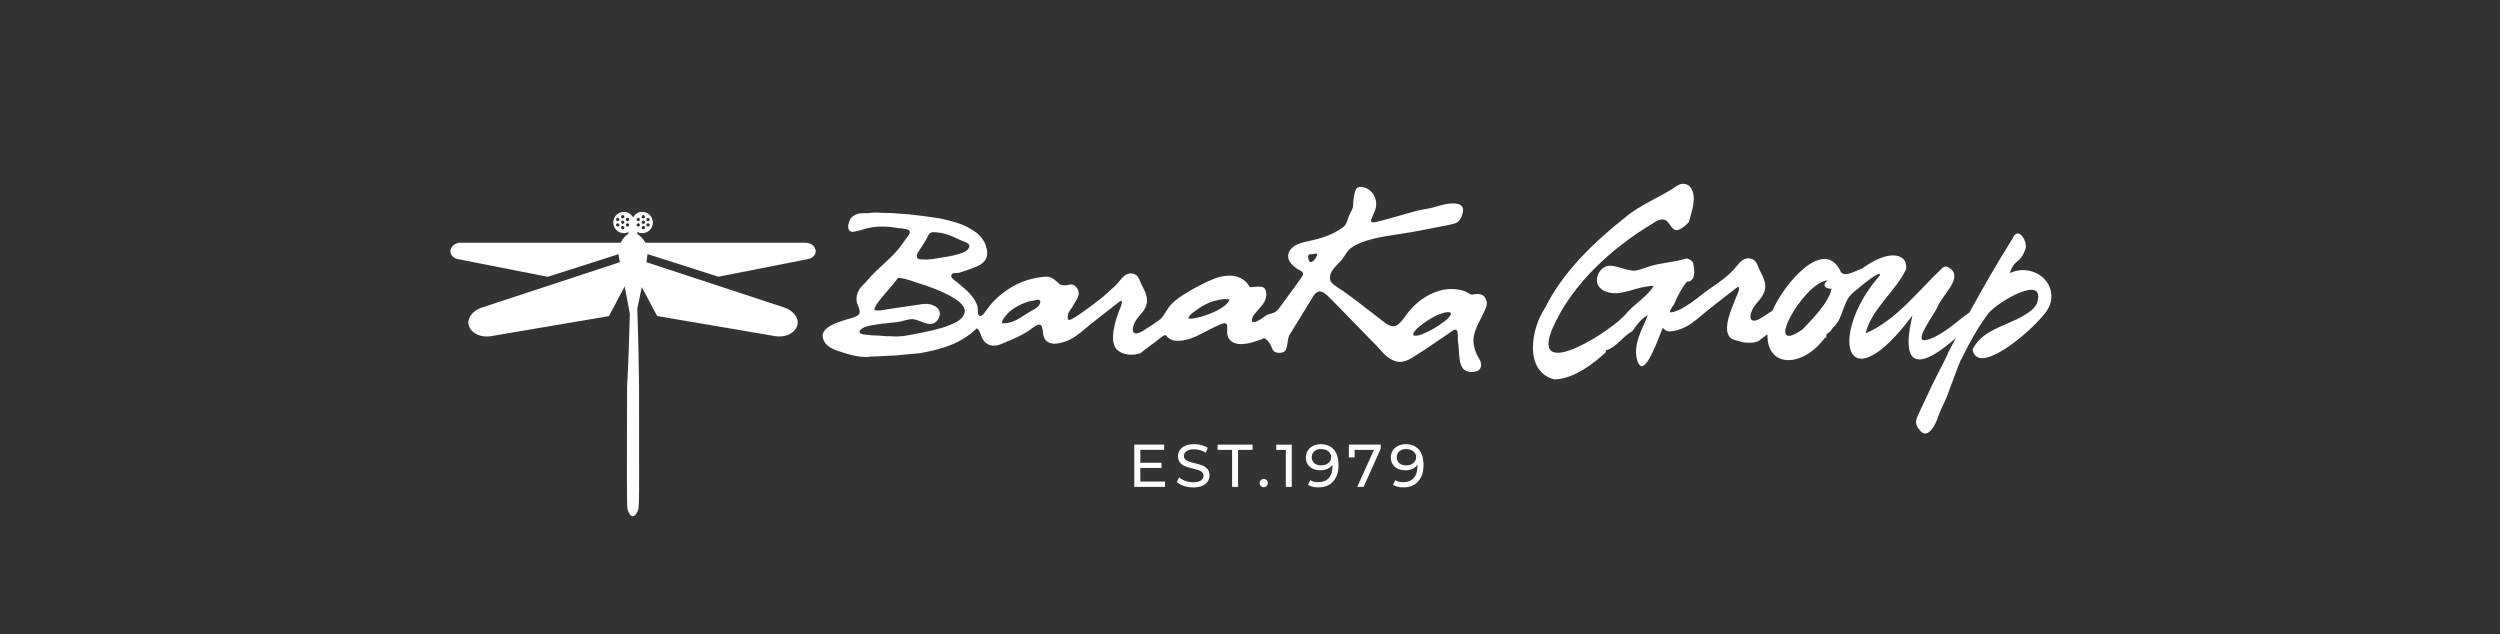
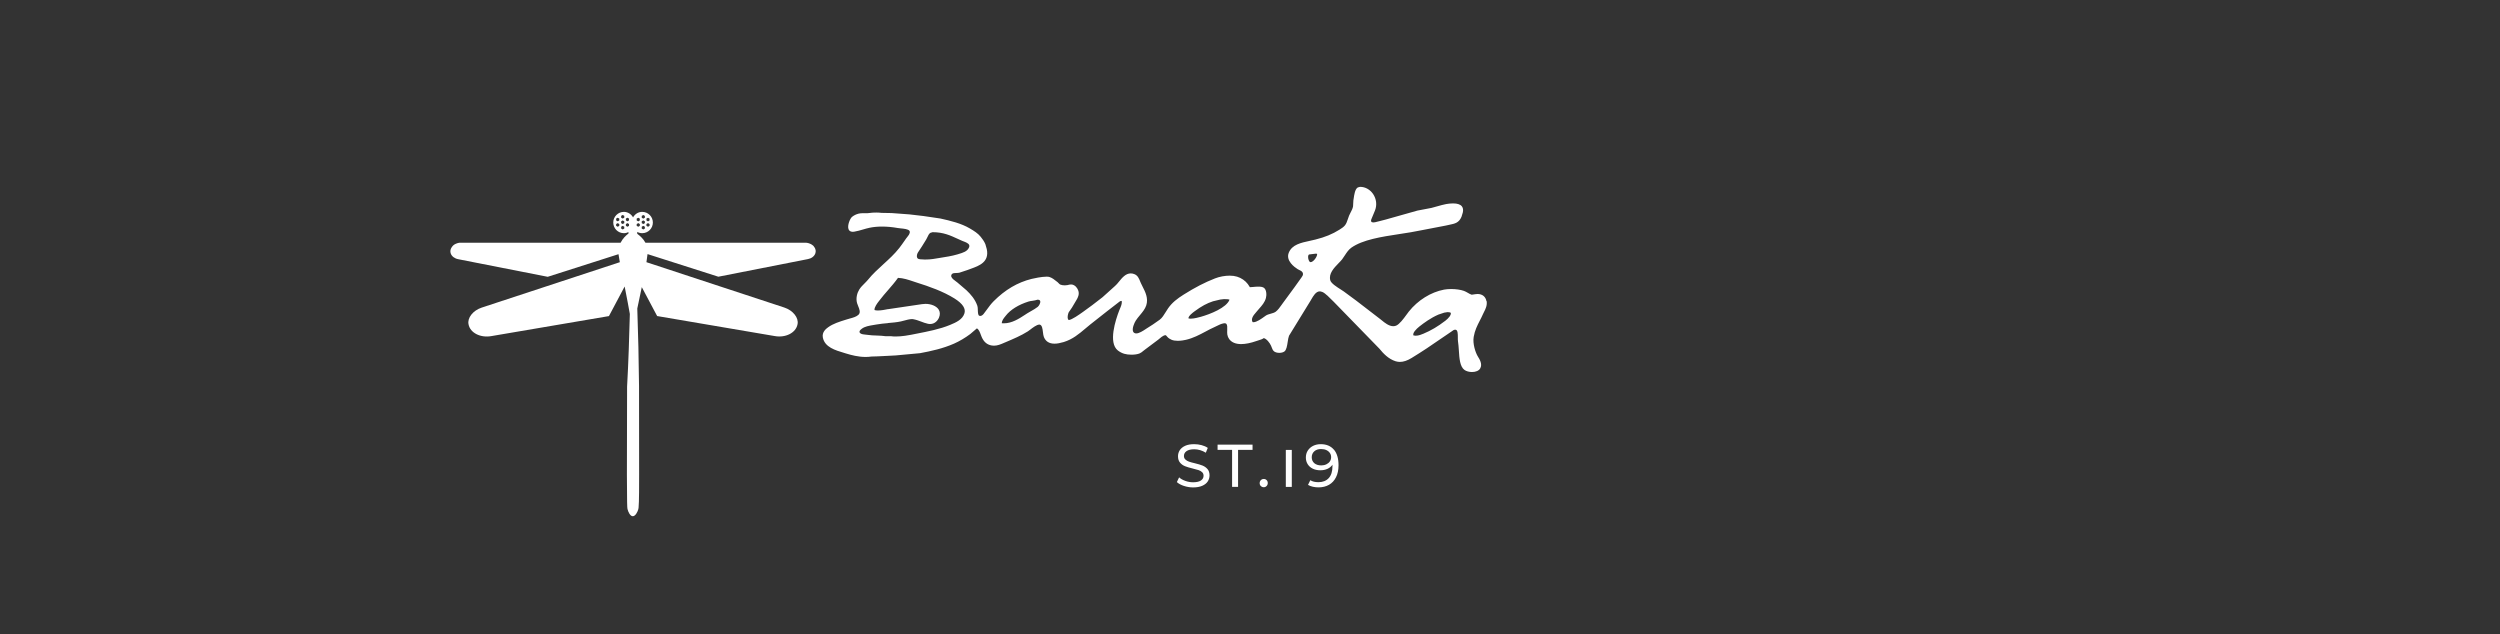
<svg xmlns="http://www.w3.org/2000/svg" width="544" height="138" viewBox="0 0 544 138" fill="none">
  <rect x="0" y="0" width="544" height="138" fill="#333333" stroke="none" />
  <path d="M323.444 65.512C323.274 64.552 322.544 63.972 321.514 63.972C321.344 63.972 321.164 63.992 320.984 64.022L320.244 64.132C319.974 64.052 319.684 63.892 319.384 63.712C319.104 63.552 318.824 63.392 318.534 63.292C317.834 63.042 316.794 62.892 315.754 62.892C315.194 62.892 314.664 62.942 314.214 63.022C311.334 63.582 308.544 65.322 306.564 67.792C306.414 67.982 306.234 68.232 306.044 68.492C305.404 69.372 304.524 70.562 303.794 70.862C303.594 70.942 303.384 70.982 303.164 70.982C302.234 70.982 301.304 70.222 300.694 69.722C300.564 69.622 300.454 69.522 300.344 69.442C299.454 68.772 298.564 68.072 297.694 67.402C295.984 66.082 294.224 64.712 292.424 63.432C292.244 63.312 292.024 63.162 291.754 62.992C290.874 62.432 289.664 61.672 289.474 61.012C289.064 59.542 290.294 58.282 291.284 57.262C291.574 56.962 291.854 56.682 292.044 56.432C292.254 56.162 292.444 55.872 292.624 55.582C293.044 54.942 293.444 54.332 294.044 53.902C296.544 52.142 300.624 51.522 304.564 50.922C306.244 50.662 307.834 50.422 309.314 50.102L314.564 49.092C314.844 49.032 315.094 48.972 315.344 48.922C316.614 48.662 317.444 48.492 318.014 47.192L318.304 46.252C318.434 45.692 318.364 45.232 318.104 44.902C317.764 44.472 317.114 44.262 316.174 44.262C315.124 44.262 314.044 44.532 313.734 44.622L311.484 45.242L308.444 45.822L302.664 47.452C301.914 47.682 301.164 47.872 300.374 48.072C300.194 48.122 300.004 48.162 299.814 48.212C299.764 48.222 299.714 48.242 299.654 48.252C299.414 48.312 299.124 48.402 298.854 48.402C298.734 48.402 298.624 48.382 298.534 48.352C298.464 48.322 298.414 48.272 298.374 48.202C298.314 48.072 298.324 47.902 298.394 47.732C298.494 47.492 298.594 47.242 298.704 46.992C298.864 46.602 299.034 46.202 299.204 45.782C299.664 44.612 299.504 43.272 298.784 42.212C298.114 41.242 297.084 40.662 296.004 40.662H295.944H295.924C295.854 40.692 295.784 40.702 295.704 40.722C295.584 40.752 295.464 40.772 295.364 40.852C294.844 41.242 294.674 42.392 294.554 43.242C294.534 43.372 294.514 43.492 294.494 43.612L294.424 44.922C294.324 45.422 294.114 45.812 293.894 46.232C293.784 46.452 293.664 46.672 293.564 46.912C293.464 47.162 293.374 47.422 293.294 47.672C293.124 48.182 292.964 48.662 292.664 49.032C292.364 49.412 291.914 49.692 291.474 49.972L291.444 49.992C289.934 50.942 288.334 51.602 286.254 52.122C285.854 52.222 285.434 52.312 285.034 52.402C283.044 52.832 281.164 53.232 280.444 54.972C279.714 56.732 281.724 58.162 282.364 58.562C282.484 58.642 282.614 58.702 282.744 58.762C283.104 58.932 283.454 59.102 283.524 59.522C283.584 59.862 283.374 60.132 283.214 60.362C283.174 60.412 283.144 60.452 283.114 60.502L281.664 62.532L279.094 66.032C279.014 66.142 278.924 66.262 278.844 66.382C278.474 66.902 278.094 67.442 277.604 67.822C277.324 68.032 276.914 68.152 276.514 68.262C276.144 68.362 275.754 68.472 275.464 68.662C275.364 68.732 275.234 68.822 275.084 68.932C274.474 69.372 273.444 70.112 272.754 70.112C272.684 70.112 272.624 70.112 272.564 70.092C272.124 69.332 272.814 68.542 273.274 68.012C273.354 67.922 273.414 67.842 273.474 67.772C273.644 67.552 273.834 67.342 274.024 67.132C274.604 66.472 275.204 65.802 275.464 64.852C275.644 64.192 275.604 63.052 275.044 62.642C274.794 62.452 274.404 62.372 273.824 62.372C273.454 62.372 273.074 62.402 272.704 62.442C272.434 62.462 272.184 62.482 271.974 62.492L271.534 61.822C270.964 61.072 270.134 60.492 269.184 60.202C268.724 60.062 268.184 59.982 267.584 59.982C266.544 59.982 265.344 60.202 264.384 60.582C262.174 61.442 260.014 62.562 257.584 64.092C256.184 64.972 255.064 65.822 254.164 67.112C253.994 67.352 253.834 67.612 253.674 67.882C253.284 68.512 252.884 69.172 252.364 69.562C251.394 70.292 250.334 70.962 249.404 71.542C249.344 71.582 249.274 71.622 249.194 71.682C248.734 71.982 247.874 72.552 247.264 72.552C247.204 72.552 247.154 72.552 247.104 72.542C246.834 72.492 246.654 72.362 246.564 72.142C246.284 71.492 246.834 70.252 247.134 69.782C247.374 69.392 247.694 69.012 248.024 68.612C248.584 67.942 249.164 67.252 249.424 66.452C249.924 64.902 249.214 63.512 248.644 62.402C248.494 62.112 248.354 61.832 248.244 61.582C248.194 61.472 248.154 61.362 248.104 61.252C247.834 60.582 247.574 59.942 246.844 59.652C246.574 59.542 246.304 59.492 246.054 59.492C244.944 59.492 244.174 60.442 243.484 61.292C243.184 61.662 242.894 62.012 242.614 62.242L239.914 64.672C238.324 65.932 236.954 66.952 235.614 67.902L235.484 67.992C234.824 68.462 233.284 69.552 232.574 69.642C232.484 69.592 232.414 69.512 232.374 69.392C232.224 68.972 232.414 68.252 232.554 67.952L233.264 66.922L234.264 65.232C234.544 64.772 234.894 64.062 234.654 63.292C234.474 62.702 233.984 62.062 233.304 61.922C233.224 61.912 233.144 61.902 233.054 61.902C232.824 61.902 232.614 61.952 232.424 62.002C232.364 62.012 232.314 62.032 232.254 62.042C232.084 62.072 231.894 62.092 231.694 62.092C231.324 62.092 230.964 62.032 230.734 61.932C230.584 61.872 230.474 61.752 230.354 61.622C230.284 61.552 230.214 61.472 230.134 61.402C230.084 61.362 230.024 61.312 229.964 61.272C229.494 60.892 228.954 60.452 228.354 60.272C228.204 60.222 228.004 60.202 227.734 60.202C226.674 60.202 224.974 60.562 224.464 60.692C221.424 61.452 218.734 63.032 216.224 65.542C215.664 66.102 215.214 66.712 214.744 67.362C214.514 67.672 214.274 68.002 214.024 68.322C213.864 68.522 213.584 68.752 213.304 68.752C213.224 68.752 213.154 68.732 213.074 68.702C212.814 68.572 212.794 67.972 212.774 67.452C212.764 67.102 212.754 66.782 212.674 66.552C212.174 65.102 211.244 64.062 210.304 63.162L208.294 61.442C208.204 61.372 208.114 61.302 208.014 61.232C207.624 60.952 207.184 60.642 207.014 60.232C206.914 59.992 207.044 59.702 207.184 59.592C207.404 59.422 207.704 59.412 208.064 59.402C208.284 59.402 208.514 59.392 208.754 59.342L210.534 58.752C210.764 58.662 211.004 58.572 211.264 58.482C213.064 57.832 215.314 57.022 214.724 54.212L214.414 53.122C214.144 52.482 213.744 51.962 213.394 51.522C212.804 50.782 211.984 50.262 211.044 49.712C209.164 48.602 206.854 48.042 204.644 47.552L200.984 47.012L197.904 46.652L194.014 46.362L191.794 46.322C191.514 46.282 191.124 46.252 190.684 46.252C190.154 46.252 189.614 46.282 189.254 46.342C188.964 46.392 188.664 46.392 188.444 46.392C188.334 46.392 188.234 46.392 188.124 46.392C188.024 46.392 187.914 46.392 187.814 46.392C187.514 46.392 187.174 46.402 186.854 46.482C186.304 46.622 185.824 46.852 185.404 47.192C184.974 47.542 184.344 49.022 184.634 49.852C184.734 50.122 184.964 50.442 185.544 50.442C185.644 50.442 185.764 50.432 185.884 50.412C186.544 50.302 187.154 50.122 187.744 49.952C188.214 49.812 188.694 49.672 189.214 49.562C190.014 49.392 190.934 49.302 191.944 49.302C193.044 49.302 194.214 49.412 195.314 49.612C195.484 49.642 195.704 49.662 195.964 49.692C196.654 49.762 197.614 49.842 197.894 50.222C197.964 50.322 197.994 50.432 197.974 50.562C197.904 50.982 197.654 51.292 197.414 51.582C197.324 51.682 197.244 51.792 197.164 51.902C197.054 52.062 196.934 52.232 196.824 52.392C196.444 52.932 196.084 53.452 195.694 53.952C194.674 55.262 193.424 56.402 192.214 57.502C191.064 58.552 189.874 59.632 188.884 60.862C188.644 61.152 188.374 61.422 188.104 61.692C187.714 62.082 187.304 62.482 186.994 62.972C186.544 63.682 186.184 64.832 186.494 65.952C186.544 66.142 186.634 66.352 186.724 66.572C187.004 67.252 187.324 68.012 186.794 68.502C186.334 68.922 185.664 69.112 184.954 69.302C184.754 69.362 184.544 69.412 184.334 69.482L184.044 69.572C182.684 69.992 181.284 70.432 180.234 71.192C179.804 71.502 178.804 72.232 179.054 73.462C179.474 75.542 181.734 76.212 183.714 76.802C183.884 76.852 184.044 76.902 184.214 76.952C185.224 77.262 186.754 77.672 188.344 77.672C188.784 77.672 189.214 77.642 189.614 77.582L190.944 77.542L193.194 77.432L194.894 77.342L200.194 76.852C202.614 76.402 205.184 75.842 207.604 74.772C208.794 74.242 210.014 73.522 211.134 72.682L212.574 71.452C213.004 71.702 213.224 72.282 213.424 72.842C213.494 73.022 213.554 73.192 213.624 73.352C214.084 74.402 214.774 74.992 215.754 75.172C215.924 75.202 216.094 75.222 216.274 75.222C217.074 75.222 217.794 74.902 218.374 74.652C218.464 74.612 218.544 74.582 218.624 74.542L218.774 74.482C220.514 73.742 222.164 73.052 223.664 72.102C223.774 72.032 223.944 71.902 224.144 71.752C224.724 71.302 225.604 70.632 226.144 70.632C226.184 70.632 226.224 70.632 226.264 70.642C226.764 70.772 226.854 71.532 226.944 72.272C226.994 72.682 227.034 73.062 227.154 73.342C227.544 74.302 228.314 74.782 229.464 74.782C230.034 74.782 230.684 74.662 231.454 74.432C233.414 73.832 234.774 72.672 236.104 71.552C236.464 71.242 236.844 70.922 237.224 70.622L240.904 67.722L243.244 65.912C243.244 65.912 243.334 65.842 243.384 65.802C243.554 65.662 243.774 65.482 243.984 65.482C244.024 65.482 244.064 65.482 244.094 65.502C244.184 66.072 243.914 66.682 243.694 67.192C243.634 67.332 243.574 67.462 243.534 67.582C242.744 69.632 241.124 74.572 243.234 76.252C243.654 76.582 244.124 76.832 244.634 76.982C245.054 77.112 245.634 77.182 246.214 77.182C246.904 77.182 247.534 77.082 247.954 76.912C248.254 76.792 248.514 76.582 248.764 76.372C248.874 76.282 248.984 76.192 249.094 76.112L252.044 73.902C252.164 73.812 252.284 73.712 252.394 73.612C252.654 73.392 252.924 73.162 253.244 73.022C253.294 73.002 253.454 72.942 253.604 72.942C253.644 72.942 253.674 72.942 253.704 72.952L254.014 73.302C254.234 73.582 254.644 73.812 254.924 73.932C255.274 74.082 255.734 74.162 256.274 74.162C257.004 74.162 257.714 74.022 258.064 73.942C259.654 73.572 260.984 72.862 262.264 72.182C262.914 71.832 263.594 71.472 264.294 71.162C264.474 71.082 264.644 71.002 264.814 70.912C265.254 70.692 265.714 70.462 266.254 70.362C266.534 70.312 266.734 70.352 266.854 70.472C267.084 70.712 267.064 71.272 267.044 71.812C267.034 72.152 267.014 72.502 267.064 72.792C267.124 73.162 267.264 73.502 267.464 73.772C267.994 74.502 268.874 74.872 270.074 74.872C271.014 74.872 272.124 74.652 273.384 74.212C273.524 74.162 273.664 74.122 273.814 74.072C274.234 73.942 274.674 73.812 275.004 73.572C275.624 73.722 276.324 74.642 276.584 75.242C276.634 75.352 276.674 75.462 276.714 75.572C276.834 75.902 276.964 76.242 277.244 76.462C277.504 76.662 277.914 76.782 278.374 76.782C278.834 76.782 279.214 76.672 279.484 76.482C279.924 76.172 280.074 75.262 280.204 74.382C280.284 73.862 280.364 73.362 280.494 73.052L285.194 65.402C285.254 65.312 285.314 65.212 285.374 65.092C285.764 64.422 286.344 63.402 287.174 63.402C287.234 63.402 287.294 63.402 287.364 63.422C287.914 63.522 288.244 63.812 288.594 64.122C288.684 64.202 288.784 64.282 288.874 64.352L290.194 65.642L300.184 75.902C300.934 76.832 302.104 78.122 303.694 78.612C303.994 78.702 304.304 78.752 304.614 78.752C305.394 78.752 306.224 78.472 307.144 77.912C309.324 76.582 311.534 75.122 313.884 73.472L315.854 72.132C315.854 72.132 315.924 72.082 315.964 72.052C316.144 71.912 316.374 71.742 316.644 71.742C316.684 71.742 316.724 71.742 316.764 71.752C317.224 71.842 317.224 72.692 317.224 73.432C317.224 73.762 317.224 74.082 317.264 74.322C317.354 74.882 317.394 75.532 317.444 76.212C317.554 77.972 317.674 79.792 318.674 80.502C319.074 80.782 319.674 80.952 320.304 80.952C321.134 80.952 321.804 80.662 322.084 80.182C322.644 79.242 321.934 78.132 321.594 77.592C321.054 76.732 320.424 74.772 320.674 73.312C320.914 71.902 321.444 70.862 322.014 69.752C322.254 69.292 322.494 68.822 322.714 68.312C322.774 68.172 322.854 68.022 322.934 67.862C323.254 67.232 323.654 66.452 323.484 65.482L323.444 65.512ZM314.394 69.872C312.924 71.012 311.354 71.942 309.714 72.622C309.354 72.772 308.694 73.052 308.064 73.052C307.894 73.052 307.724 73.032 307.574 72.992L307.554 72.952C307.354 72.462 308.134 71.612 308.864 71.042C309.834 70.282 311.314 69.182 313.004 68.452L314.264 68.032L314.964 67.922H315.014C315.324 67.922 315.524 67.962 315.694 68.062C315.784 68.532 315.344 69.142 314.404 69.882L314.394 69.872ZM284.644 55.832C284.654 55.672 284.694 55.462 284.854 55.372L286.324 55.192C286.454 55.192 286.524 55.222 286.604 55.252C286.644 55.502 286.464 55.932 286.164 56.342C285.844 56.772 285.464 57.042 285.194 57.042C285.124 57.042 285.064 57.022 285.014 56.982C284.824 56.852 284.614 56.282 284.644 55.822V55.832ZM267.544 65.212C266.894 66.962 263.344 68.362 261.314 68.932C260.874 69.052 259.834 69.342 259.104 69.342C258.894 69.342 258.724 69.322 258.604 69.272C258.564 68.762 259.594 67.992 259.944 67.742L259.984 67.712C261.394 66.662 262.654 65.972 263.944 65.562L265.524 65.182L266.314 65.092H266.404C266.814 65.092 267.234 65.092 267.564 65.212H267.544ZM225.814 66.772C225.374 67.122 224.864 67.412 224.364 67.692C224.094 67.842 223.814 68.002 223.544 68.172C223.364 68.282 223.174 68.412 222.974 68.542C221.734 69.352 220.194 70.352 218.434 70.352C218.284 70.352 218.124 70.352 217.974 70.332C218.024 69.722 218.404 69.252 218.734 68.852C218.784 68.792 218.834 68.722 218.884 68.662C219.894 67.382 221.634 66.302 223.784 65.622C224.034 65.542 224.334 65.492 224.664 65.452C225.054 65.392 225.454 65.332 225.764 65.212C226.084 65.212 226.284 65.312 226.344 65.492C226.484 65.892 226.074 66.562 225.804 66.782L225.814 66.772ZM193.244 70.292C194.184 70.212 195.144 70.132 196.024 69.942C196.184 69.902 196.384 69.852 196.614 69.792C197.204 69.632 197.934 69.432 198.454 69.432C198.544 69.432 198.614 69.432 198.684 69.452C199.334 69.562 199.884 69.772 200.424 69.972C200.884 70.152 201.364 70.332 201.914 70.452C202.084 70.492 202.244 70.502 202.404 70.502C203.404 70.502 204.054 69.772 204.334 69.092C204.604 68.432 204.564 67.822 204.224 67.312C203.734 66.592 202.624 66.122 201.384 66.122C201.134 66.122 200.874 66.142 200.634 66.182L193.264 67.272H193.194C192.694 67.382 191.754 67.562 191.034 67.562C190.714 67.562 190.464 67.532 190.294 67.462C190.224 66.852 190.894 65.992 191.254 65.522C191.294 65.462 191.334 65.412 191.374 65.372C191.964 64.592 192.614 63.842 193.244 63.122C193.984 62.272 194.744 61.392 195.404 60.462C196.564 60.512 197.644 60.872 198.684 61.222C198.934 61.302 199.174 61.382 199.404 61.462C202.244 62.352 205.214 63.402 207.704 64.952C209.484 66.072 210.214 67.172 209.844 68.242C209.414 69.512 208.124 70.132 206.734 70.702C204.484 71.632 201.984 72.112 199.334 72.632C198.984 72.702 198.624 72.772 198.274 72.842C197.834 72.932 196.274 73.222 194.914 73.222C194.544 73.222 194.214 73.202 193.934 73.162H192.764C192.114 73.062 191.434 73.042 190.774 73.012C190.094 72.992 189.454 72.972 188.844 72.872C188.674 72.842 188.494 72.822 188.314 72.812C187.824 72.762 187.314 72.712 187.104 72.422C187.044 72.332 187.014 72.252 187.024 72.152C187.064 71.872 187.424 71.612 187.544 71.522C188.204 71.032 189.104 70.882 190.064 70.722C190.274 70.682 190.494 70.652 190.714 70.612C191.524 70.462 192.384 70.392 193.224 70.312L193.244 70.292ZM201.174 56.472C200.434 56.472 199.904 56.402 199.744 56.282C199.384 56.022 199.494 55.322 199.724 54.972C200.324 54.072 200.964 53.092 201.554 52.092C201.644 51.952 201.714 51.792 201.794 51.622C201.954 51.272 202.124 50.912 202.374 50.722C202.454 50.652 202.554 50.632 202.674 50.602C202.744 50.582 202.824 50.562 202.914 50.522C205.274 50.522 206.794 51.232 208.404 51.972C208.714 52.112 209.034 52.262 209.354 52.402C209.444 52.442 209.554 52.482 209.664 52.522C210.114 52.692 210.724 52.922 210.894 53.312C210.954 53.462 210.954 53.622 210.884 53.802C210.514 54.712 209.554 54.992 208.534 55.292L208.344 55.352C207.104 55.722 205.804 55.912 204.424 56.132C203.964 56.202 203.484 56.272 202.994 56.362C202.634 56.422 201.874 56.482 201.154 56.482L201.174 56.472Z" fill="white" />
-   <path d="M437.344 59.412C438.444 56.072 439.414 57.742 440.734 54.212C441.304 52.622 439.154 49.012 437.944 51.872C434.464 57.472 431.424 62.692 428.554 68.002C426.574 69.222 422.784 73.082 419.224 73.972C416.254 74.712 420.134 69.482 421.484 67.052C422.354 64.342 427.934 59.992 423.714 58.062C423.384 57.922 423.004 58.002 422.734 58.252C417.444 63.192 412.674 69.672 405.944 72.542C407.354 66.982 412.534 63.422 414.794 58.502C414.854 57.322 414.514 56.602 413.994 56.222L414.014 56.202C414.014 56.202 413.964 56.172 413.934 56.152C413.934 56.132 413.914 56.132 413.904 56.132C410.844 54.062 405.224 58.412 405.224 58.412C403.414 59.062 401.034 60.642 400.384 58.782C396.714 51.692 388.174 61.812 385.694 67.592C385.094 67.992 384.484 68.382 383.934 68.742C383.874 68.772 383.794 68.822 383.714 68.882C383.234 69.192 382.354 69.782 381.714 69.782C381.654 69.782 381.604 69.782 381.544 69.762C381.264 69.702 381.084 69.572 380.984 69.342C380.694 68.672 381.264 67.372 381.574 66.882C381.824 66.482 382.164 66.092 382.504 65.672C383.074 64.972 383.684 64.262 383.944 63.432C384.474 61.822 383.724 60.382 383.144 59.242C382.994 58.932 382.834 58.652 382.724 58.372C382.674 58.262 382.634 58.142 382.584 58.032C382.294 57.332 382.024 56.672 381.264 56.372C380.984 56.262 380.704 56.202 380.444 56.202C379.294 56.202 378.474 57.192 377.764 58.072C376.204 59.972 374.254 61.322 372.224 62.702C370.834 63.642 369.544 64.762 368.174 65.732C366.854 66.642 365.174 67.792 363.544 67.992C363.504 67.972 363.444 67.832 363.384 67.682C363.384 67.682 363.384 67.682 363.384 67.672C363.674 67.052 363.954 66.602 364.184 66.402C364.914 64.642 365.884 62.722 367.074 61.292C368.974 61.242 368.764 59.012 368.484 57.582C368.484 56.932 367.864 56.452 367.184 56.282C367.124 56.262 367.064 56.252 366.994 56.252H366.974C366.744 56.312 366.524 56.372 366.294 56.442C365.194 56.732 364.004 56.942 362.854 57.122C361.574 57.342 360.234 57.552 359.044 57.922C358.824 57.982 358.544 58.072 358.244 58.202C357.444 58.482 356.444 58.832 355.734 58.902H355.404C354.564 58.822 353.854 58.642 353.164 58.422C353.084 58.402 353.024 58.372 352.944 58.362C352.294 58.172 351.614 57.972 350.844 57.862C350.614 57.832 350.384 57.832 350.164 57.842C348.774 57.952 347.954 59.032 347.644 60.012C347.354 60.942 347.474 61.792 348.004 62.462C348.764 63.402 350.354 63.932 352.074 63.792C352.304 63.772 352.534 63.732 352.774 63.682H352.794C352.904 63.662 353.014 63.652 353.104 63.622L354.634 63.262L354.694 63.242C356.164 62.812 357.584 62.362 359.044 62.252C359.324 62.202 359.584 62.202 359.864 62.202C358.534 64.432 355.794 66.052 353.954 68.112C351.504 71.512 332.734 83.652 337.814 71.452V71.502C342.024 61.732 350.934 53.812 359.774 48.532C364.574 45.302 362.434 53.422 367.464 48.382V48.432C368.064 46.132 369.304 43.032 367.954 40.912C367.324 39.922 365.944 39.722 364.984 40.392C361.514 42.812 356.854 44.542 353.634 47.312C346.774 52.742 340.034 59.242 336.204 67.002C333.174 71.432 331.534 80.792 338.184 82.552C342.304 82.552 346.824 79.112 349.494 76.582C349.404 76.442 349.324 76.212 349.544 76.212C351.894 75.452 353.074 73.212 355.194 72.062C356.034 70.812 357.084 69.372 358.584 68.562C357.394 71.662 355.084 75.152 356.384 78.792C357.734 81.902 359.964 76.042 361.814 71.332C362.194 71.752 362.654 72.112 363.204 72.112C363.794 72.112 364.474 71.992 365.274 71.742C367.304 71.122 368.724 69.912 370.104 68.752C370.474 68.422 370.864 68.102 371.264 67.792L375.084 64.772L377.514 62.902C377.514 62.902 377.604 62.822 377.654 62.792C377.844 62.642 378.054 62.452 378.284 62.452C378.314 62.452 378.364 62.472 378.394 62.472C378.484 63.062 378.204 63.712 377.974 64.222C377.914 64.372 377.864 64.502 377.804 64.622C376.984 66.762 374.494 71.862 376.674 73.612C377.104 73.952 378.424 74.232 378.954 74.382C379.384 74.522 379.994 74.582 380.594 74.582C381.304 74.582 381.974 74.492 382.404 74.302C382.734 74.182 382.994 73.962 383.244 73.742C383.364 73.652 383.474 73.552 383.604 73.482L384.594 72.742C384.474 80.232 392.344 79.972 397.084 73.512C397.644 73.542 397.234 72.782 397.584 72.602C398.624 72.042 398.484 71.612 398.934 71.212C401.164 69.262 400.884 65.702 403.124 63.782C403.124 63.782 403.204 63.722 403.324 63.592C403.944 63.082 405.784 61.522 407.204 60.512C407.454 60.342 407.684 60.192 407.904 60.062C407.954 60.012 407.994 60.002 408.044 59.972C408.294 59.832 408.494 59.722 408.664 59.662H408.684C408.874 59.602 409.014 59.602 409.044 59.692C409.094 59.742 409.094 59.802 409.074 59.892L407.544 61.762C398.164 74.162 402.014 87.532 416.164 68.622C414.324 76.102 414.614 83.172 425.604 73.542C425.204 74.312 424.764 75.092 424.364 75.882C424.224 76.102 424.114 76.312 424.004 76.552C424.004 76.572 423.984 76.582 423.974 76.602C423.954 76.682 423.914 76.772 423.884 76.852C423.284 78.242 422.524 79.682 421.794 81.092C421.084 82.472 420.404 83.772 419.844 85.042L417.774 89.452C417.664 89.682 417.574 89.912 417.464 90.122C416.964 91.192 416.644 91.902 417.314 93.032L417.854 93.742C418.194 94.142 418.584 94.342 418.964 94.332C419.464 94.312 419.974 93.942 420.484 93.252C421.044 92.482 421.424 91.532 421.534 91.272L422.274 89.272L423.484 86.702L425.404 81.562C425.634 80.882 425.904 80.232 426.174 79.532C426.254 79.362 426.314 79.202 426.374 79.032C426.394 79.002 426.404 78.952 426.434 78.892C426.464 78.832 426.484 78.772 426.524 78.692C426.574 78.542 426.644 78.372 426.754 78.232C426.774 78.212 426.774 78.202 426.784 78.182C426.834 78.092 426.874 77.992 426.924 77.902C428.584 74.482 430.434 71.182 432.624 68.242C434.454 65.842 445.404 59.282 443.244 66.002V66.022C442.914 66.612 442.544 67.062 442.304 67.272C442.244 67.332 442.194 67.382 442.164 67.422C442.084 67.472 442.054 67.502 442.054 67.502C437.694 71.002 431.874 71.002 429.224 76.002C430.184 81.802 441.044 73.112 444.984 68.182C445.884 67.052 446.474 65.642 446.374 64.192C446.124 59.892 441.224 57.552 437.354 59.422L437.344 59.412ZM392.284 71.642C383.214 78.012 392.524 61.302 397.694 61.022C396.334 62.072 397.244 62.892 398.544 62.822C398.124 65.652 394.034 69.812 392.284 71.632V71.642Z" fill="white" />
  <path d="M176.864 53.402C176.324 52.922 175.644 52.842 175.434 52.822H140.454C139.934 51.872 139.204 51.292 138.754 50.942C138.724 50.912 138.694 50.892 138.664 50.872C138.664 50.762 138.664 50.622 138.664 50.462C138.984 50.642 139.344 50.742 139.744 50.742C141.024 50.742 142.064 49.702 142.064 48.422C142.064 47.142 141.024 46.102 139.744 46.102C138.874 46.102 138.154 46.592 137.754 47.302C137.354 46.602 136.624 46.102 135.764 46.102C134.484 46.102 133.444 47.142 133.444 48.422C133.444 49.702 134.484 50.742 135.764 50.742C136.124 50.742 136.454 50.652 136.754 50.502C136.754 50.602 136.754 50.712 136.754 50.822C136.684 50.882 136.604 50.932 136.524 51.002C136.244 51.232 135.544 51.822 135.044 52.812H100.064C99.854 52.832 99.174 52.922 98.634 53.392C98.564 53.452 97.724 54.222 98.094 55.192C98.324 55.802 98.944 56.262 99.714 56.402C106.204 57.682 112.694 58.952 119.184 60.232L134.584 55.312C134.634 55.732 134.734 56.282 134.874 57.052L104.824 66.932C102.904 67.562 101.654 69.192 101.954 70.572C102.294 72.422 104.534 73.552 106.884 73.142L132.504 68.782L135.924 62.342C136.484 65.142 136.824 67.062 137.054 68.322C136.924 73.272 136.754 78.862 136.454 84.142C136.434 84.552 136.414 103.292 136.414 103.292C136.434 109.562 136.474 110.372 136.534 110.712C136.534 110.732 136.544 110.762 136.554 110.802C136.684 111.372 137.114 112.312 137.674 112.332C138.254 112.352 138.734 111.402 138.894 110.812C138.934 110.652 138.954 110.522 138.954 110.482C139.084 109.402 139.074 104.872 139.074 103.272C139.074 101.382 139.074 86.932 139.054 83.992C139.004 78.562 138.864 72.442 138.674 67.132C138.924 66.002 139.234 64.492 139.654 62.482L142.994 68.772L168.614 73.132C170.964 73.542 173.194 72.422 173.544 70.562C173.844 69.182 172.584 67.552 170.674 66.922L140.664 57.052C140.784 56.292 140.854 55.732 140.904 55.292L156.314 60.212C162.804 58.932 169.294 57.662 175.784 56.382C176.544 56.252 177.174 55.792 177.404 55.172C177.774 54.202 176.934 53.432 176.864 53.372V53.402ZM140.664 47.572L141.004 47.382L141.344 47.572V47.972L141.004 48.172L140.664 47.972V47.572ZM140.664 48.752L141.004 48.552L141.344 48.752V49.142L141.004 49.342L140.664 49.142V48.752ZM139.644 46.982L139.984 46.782L140.324 46.982V47.382L139.984 47.572L139.644 47.382V46.982ZM139.644 48.162L139.984 47.962L140.324 48.162V48.552L139.984 48.752L139.644 48.552V48.162ZM139.644 49.342L139.984 49.142L140.324 49.342V49.732L139.984 49.932L139.644 49.732V49.342ZM138.544 47.572L138.884 47.382L139.224 47.572V47.972L138.884 48.172L138.544 47.972V47.572ZM138.544 48.752L138.884 48.552L139.224 48.752V49.142L138.884 49.342L138.544 49.142V48.752ZM134.754 49.142L134.414 49.342L134.074 49.142V48.752L134.414 48.552L134.754 48.752V49.142ZM134.754 47.962L134.414 48.162L134.074 47.962V47.562L134.414 47.372L134.754 47.562V47.962ZM135.844 49.732L135.504 49.932L135.164 49.732V49.342L135.504 49.142L135.844 49.342V49.732ZM135.844 48.552L135.504 48.752L135.164 48.552V48.162L135.504 47.962L135.844 48.162V48.552ZM135.844 47.372L135.504 47.562L135.164 47.372V46.972L135.504 46.772L135.844 46.972V47.372ZM136.874 49.142L136.534 49.342L136.194 49.142V48.752L136.534 48.552L136.874 48.752V49.142ZM136.874 47.962L136.534 48.162L136.194 47.962V47.562L136.534 47.372L136.874 47.562V47.962Z" fill="white" />
-   <path d="M253.494 104.802V105.942H246.824V96.742H253.314V97.882H248.134V100.702H252.744V101.822H248.134V104.792H253.494V104.802Z" fill="white" />
  <path d="M257.604 105.732C256.964 105.522 256.454 105.242 256.084 104.902L256.574 103.872C256.924 104.192 257.374 104.442 257.924 104.642C258.474 104.842 259.034 104.942 259.614 104.942C260.374 104.942 260.944 104.812 261.324 104.552C261.704 104.292 261.894 103.952 261.894 103.522C261.894 103.202 261.794 102.952 261.584 102.752C261.374 102.552 261.124 102.402 260.824 102.302C260.524 102.202 260.094 102.082 259.544 101.952C258.854 101.782 258.294 101.622 257.874 101.452C257.444 101.282 257.084 101.032 256.784 100.682C256.484 100.332 256.334 99.872 256.334 99.282C256.334 98.792 256.464 98.352 256.724 97.952C256.984 97.562 257.374 97.242 257.904 97.002C258.424 96.762 259.084 96.652 259.864 96.652C260.404 96.652 260.944 96.722 261.464 96.862C261.994 97.002 262.444 97.202 262.814 97.462L262.384 98.512C262.004 98.272 261.584 98.082 261.154 97.952C260.724 97.822 260.284 97.762 259.864 97.762C259.124 97.762 258.564 97.902 258.184 98.172C257.804 98.442 257.624 98.792 257.624 99.222C257.624 99.532 257.724 99.792 257.944 99.992C258.154 100.192 258.414 100.342 258.724 100.452C259.034 100.562 259.454 100.682 259.994 100.802C260.684 100.972 261.244 101.132 261.664 101.302C262.084 101.472 262.444 101.722 262.744 102.062C263.044 102.402 263.194 102.862 263.194 103.442C263.194 103.922 263.064 104.362 262.804 104.762C262.544 105.162 262.144 105.472 261.604 105.712C261.074 105.942 260.414 106.062 259.634 106.062C258.944 106.062 258.274 105.952 257.634 105.742L257.604 105.732Z" fill="white" />
  <path d="M268.094 97.892H264.944V96.752H272.554V97.892H269.404V105.942H268.104V97.892H268.094Z" fill="white" />
  <path d="M274.364 105.772C274.184 105.602 274.104 105.382 274.104 105.122C274.104 104.862 274.194 104.652 274.364 104.482C274.534 104.312 274.744 104.222 274.994 104.222C275.244 104.222 275.444 104.302 275.614 104.472C275.784 104.642 275.864 104.852 275.864 105.112C275.864 105.372 275.774 105.592 275.604 105.762C275.434 105.932 275.234 106.022 274.994 106.022C274.754 106.022 274.534 105.932 274.364 105.762V105.772Z" fill="white" />
-   <path d="M281.094 96.752V105.952H279.794V97.902H277.714V96.762H281.094V96.752Z" fill="white" />
+   <path d="M281.094 96.752V105.952H279.794V97.902H277.714H281.094V96.752Z" fill="white" />
  <path d="M290.264 97.842C290.934 98.642 291.264 99.772 291.264 101.232C291.264 102.252 291.084 103.132 290.714 103.852C290.354 104.572 289.844 105.122 289.194 105.492C288.544 105.862 287.784 106.052 286.914 106.052C286.464 106.052 286.044 106.002 285.654 105.912C285.264 105.822 284.914 105.682 284.624 105.512L285.124 104.492C285.574 104.782 286.164 104.922 286.894 104.922C287.844 104.922 288.594 104.622 289.134 104.032C289.674 103.442 289.944 102.582 289.944 101.452V101.122C289.684 101.512 289.314 101.812 288.854 102.022C288.394 102.232 287.874 102.332 287.294 102.332C286.714 102.332 286.154 102.222 285.674 101.992C285.194 101.762 284.824 101.442 284.554 101.012C284.284 100.582 284.154 100.102 284.154 99.552C284.154 99.002 284.294 98.462 284.584 98.032C284.874 97.592 285.254 97.252 285.744 97.012C286.234 96.772 286.784 96.652 287.394 96.652C288.624 96.652 289.584 97.052 290.254 97.852L290.264 97.842ZM288.624 101.032C288.944 100.872 289.204 100.662 289.384 100.392C289.564 100.122 289.654 99.822 289.654 99.482C289.654 99.142 289.574 98.862 289.394 98.592C289.214 98.322 288.974 98.112 288.644 97.952C288.314 97.792 287.924 97.712 287.454 97.712C286.854 97.712 286.364 97.872 285.994 98.202C285.624 98.532 285.434 98.962 285.434 99.502C285.434 100.042 285.624 100.472 285.994 100.792C286.374 101.112 286.884 101.272 287.514 101.272C287.924 101.272 288.294 101.192 288.614 101.032H288.624Z" fill="white" />
-   <path d="M300.444 96.752V97.642L296.724 105.942H295.334L298.974 97.892H294.774V99.532H293.514V96.752H300.454H300.444Z" fill="white" />
-   <path d="M308.754 97.842C309.424 98.642 309.754 99.772 309.754 101.232C309.754 102.252 309.574 103.132 309.204 103.852C308.834 104.572 308.334 105.122 307.684 105.492C307.034 105.862 306.274 106.052 305.404 106.052C304.954 106.052 304.534 106.002 304.144 105.912C303.754 105.822 303.404 105.682 303.114 105.512L303.614 104.492C304.064 104.782 304.654 104.922 305.384 104.922C306.334 104.922 307.084 104.622 307.624 104.032C308.164 103.442 308.434 102.582 308.434 101.452V101.122C308.174 101.512 307.804 101.812 307.344 102.022C306.884 102.232 306.364 102.332 305.784 102.332C305.204 102.332 304.644 102.222 304.164 101.992C303.684 101.762 303.314 101.442 303.044 101.012C302.774 100.582 302.644 100.102 302.644 99.552C302.644 99.002 302.784 98.462 303.074 98.032C303.364 97.592 303.744 97.252 304.234 97.012C304.724 96.772 305.274 96.652 305.884 96.652C307.114 96.652 308.074 97.052 308.744 97.852L308.754 97.842ZM307.124 101.032C307.444 100.872 307.704 100.662 307.884 100.392C308.064 100.122 308.154 99.822 308.154 99.482C308.154 99.142 308.074 98.862 307.894 98.592C307.714 98.322 307.474 98.112 307.144 97.952C306.814 97.792 306.424 97.712 305.954 97.712C305.354 97.712 304.864 97.872 304.494 98.202C304.124 98.522 303.934 98.962 303.934 99.502C303.934 100.042 304.124 100.472 304.494 100.792C304.874 101.112 305.384 101.272 306.014 101.272C306.424 101.272 306.794 101.192 307.114 101.032H307.124Z" fill="white" />
</svg>